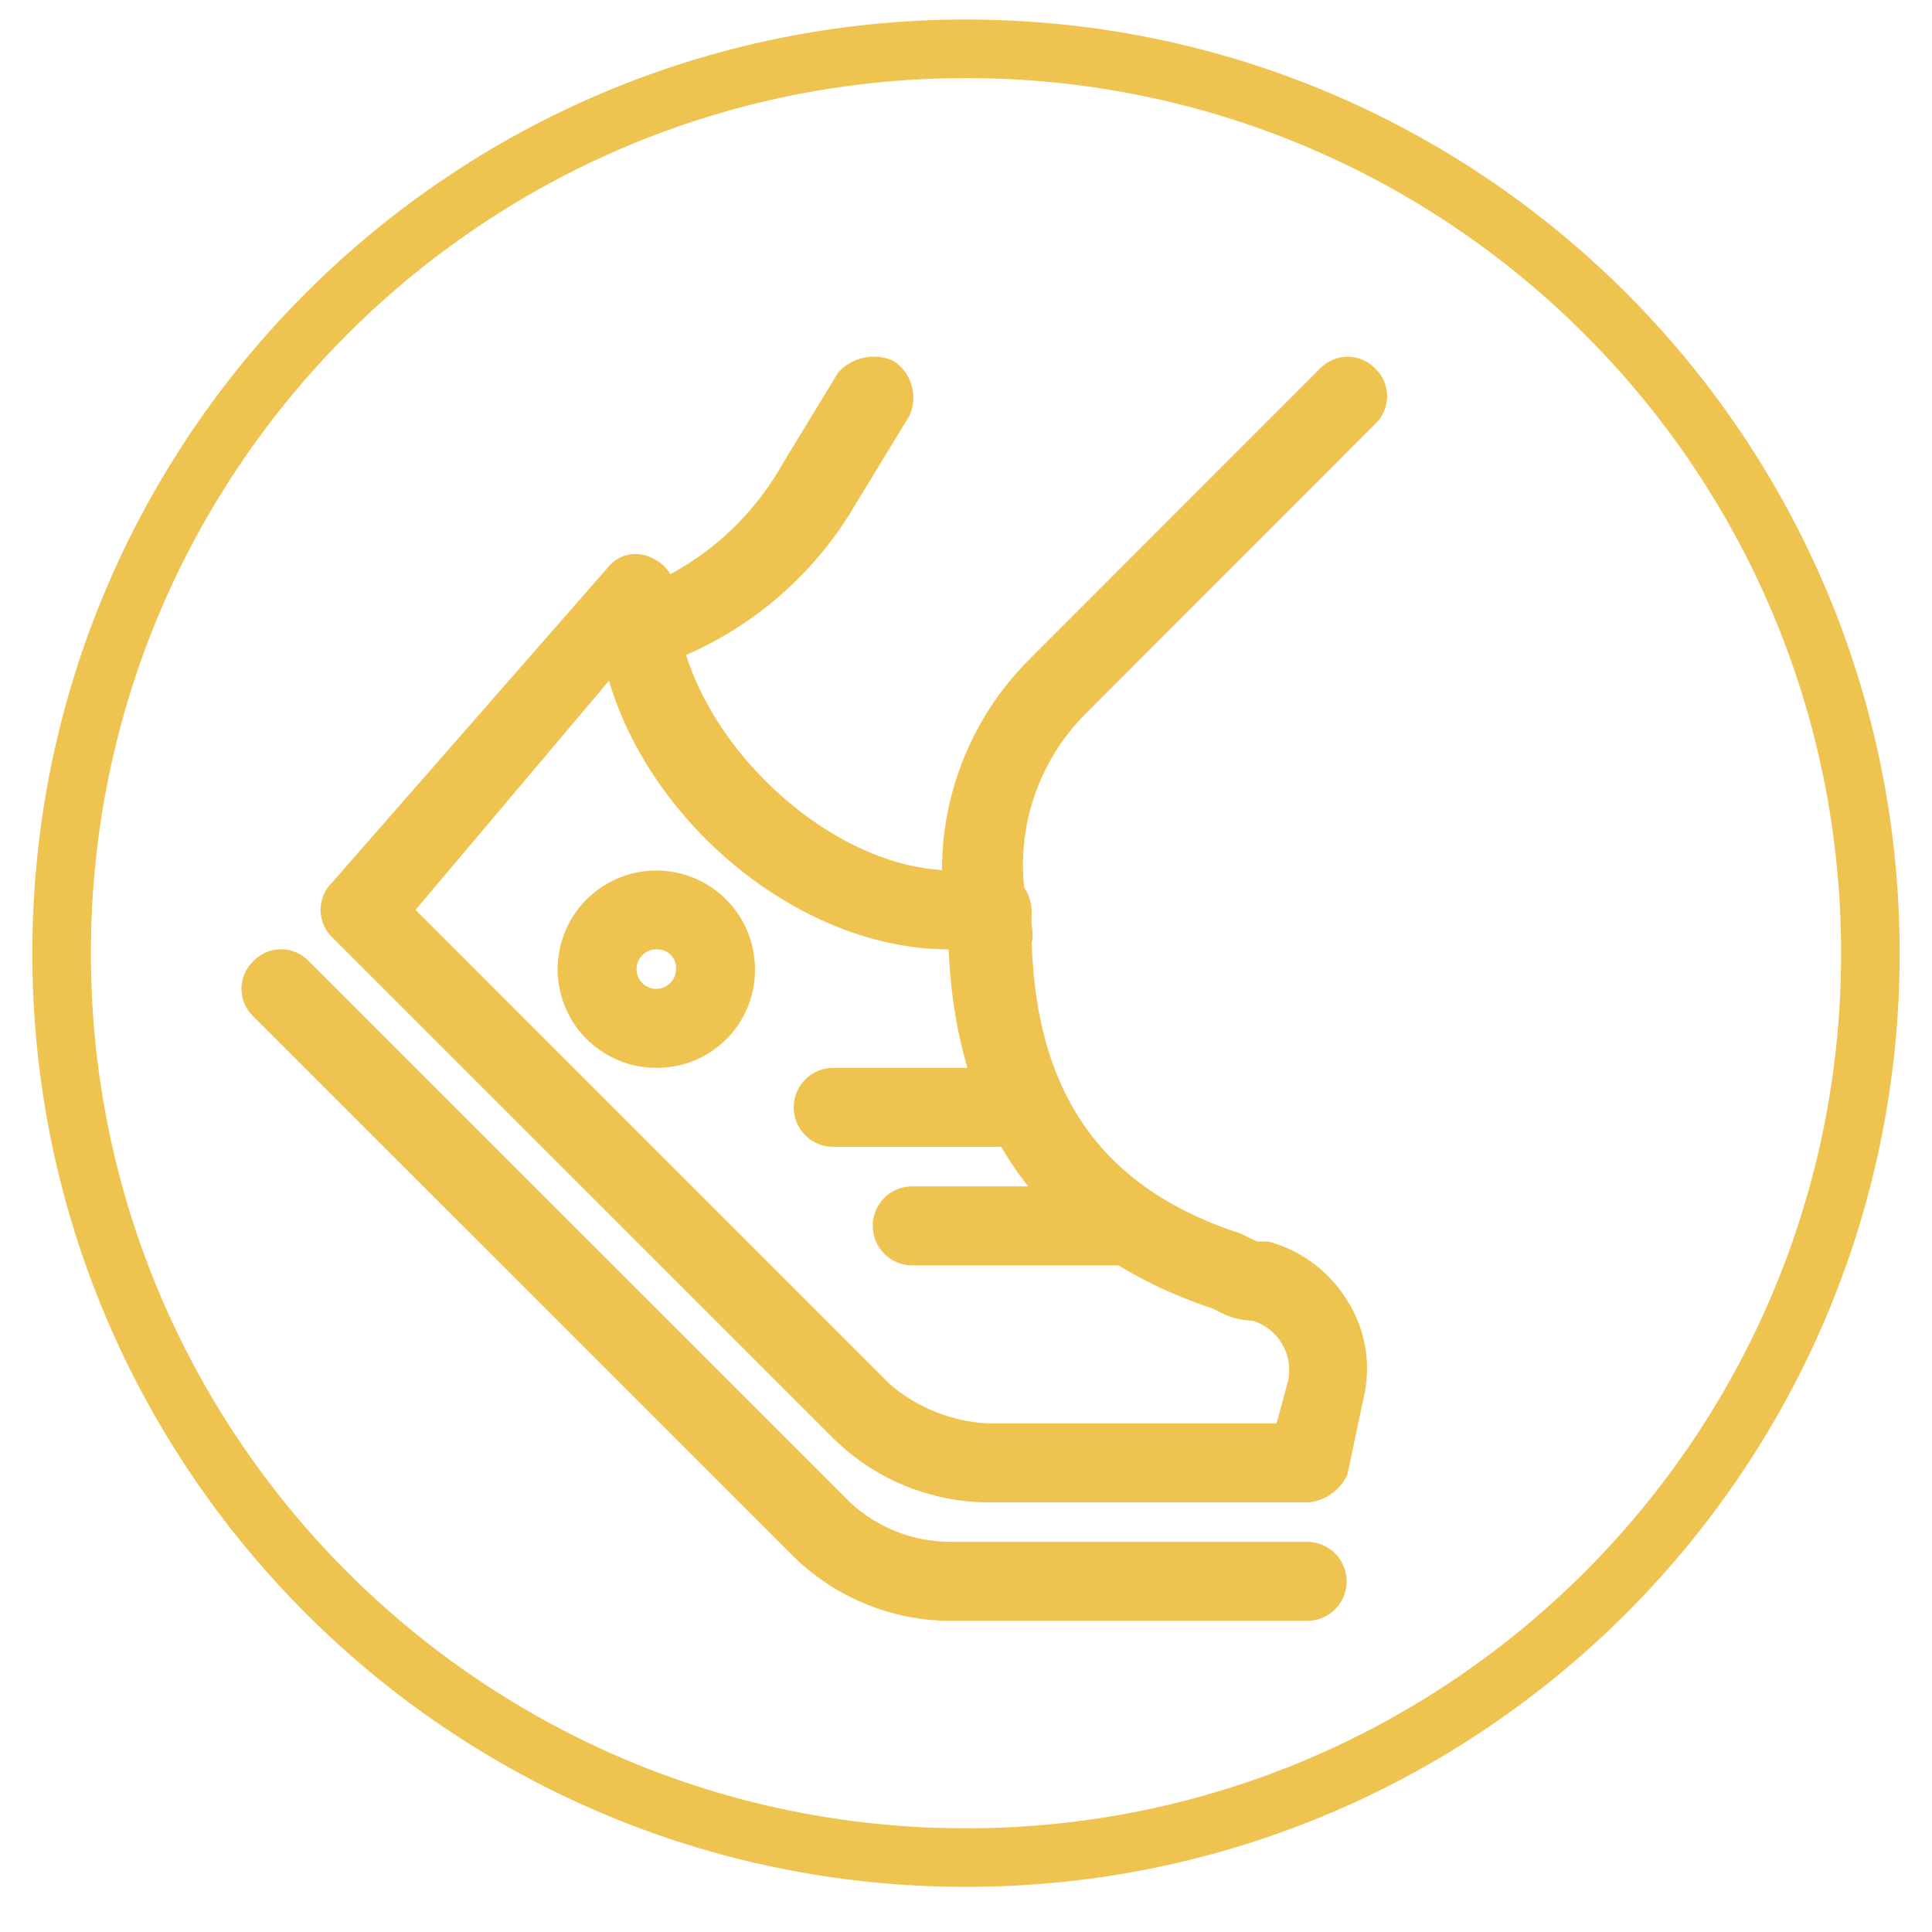
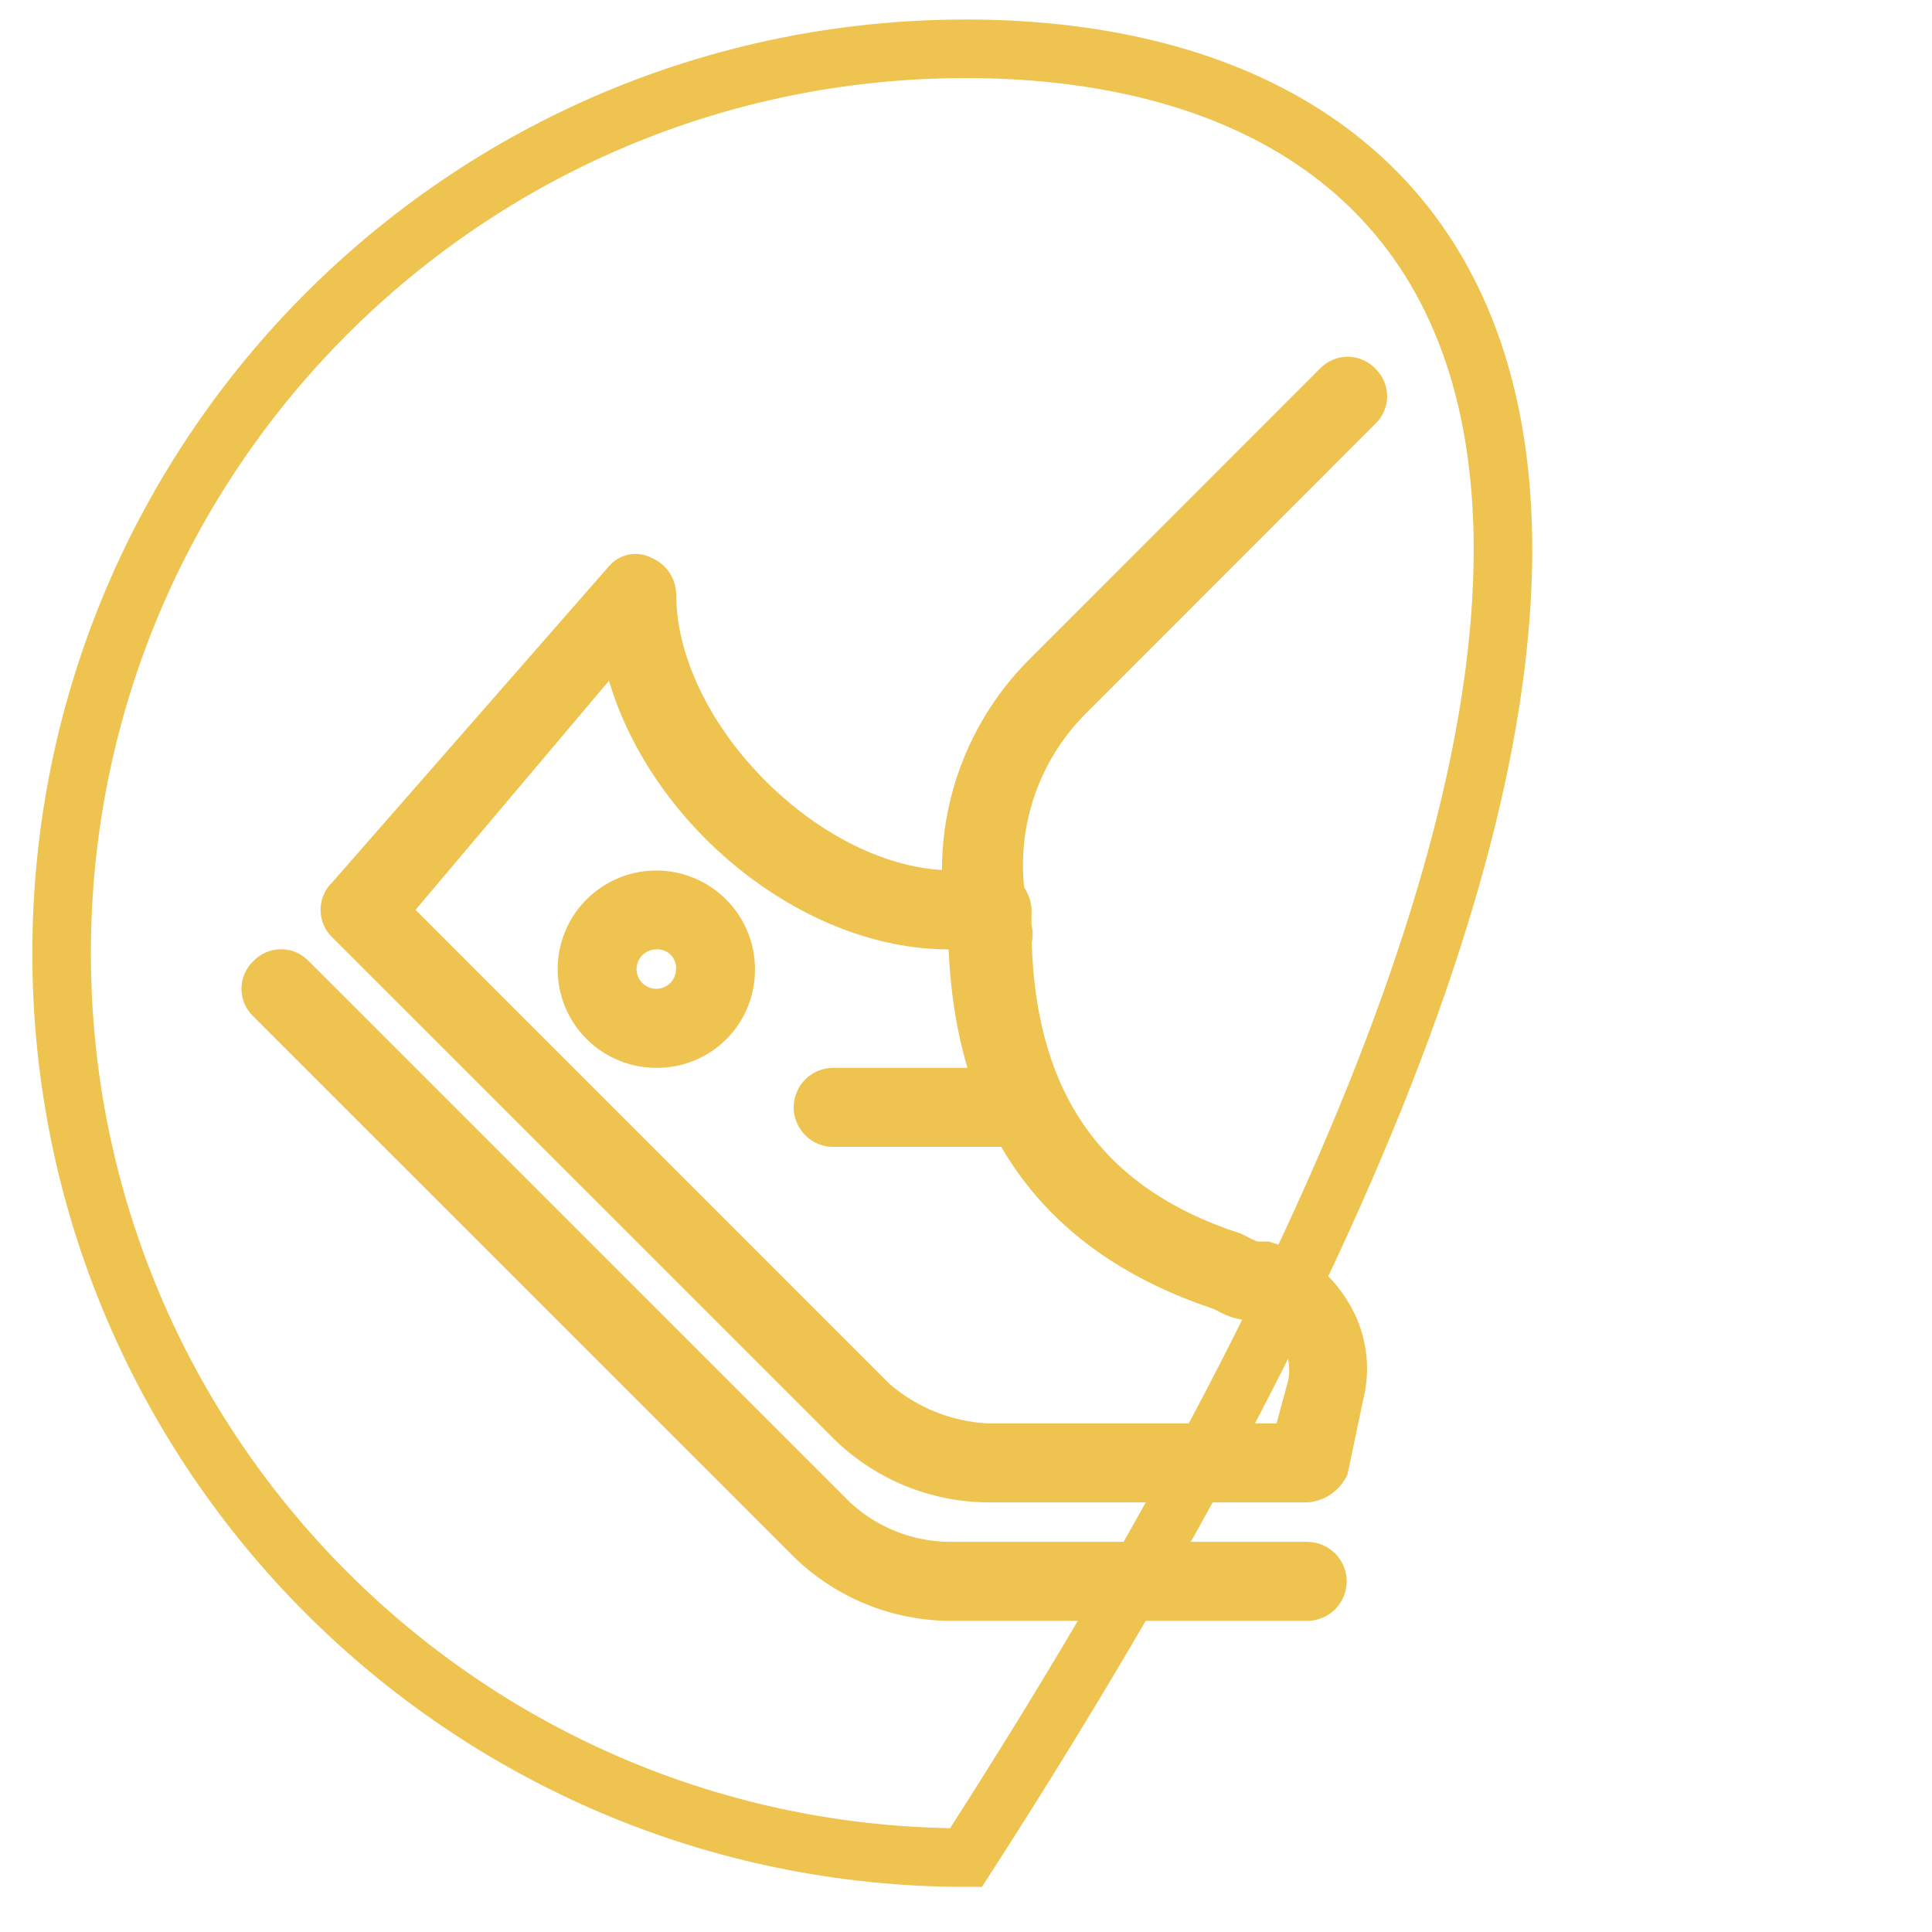
<svg xmlns="http://www.w3.org/2000/svg" fill="none" viewBox="0 0 66 66" height="66" width="66">
  <g clip-path="url(#clip0_923_11259)">
-     <path stroke-width="2" stroke="#EFC34F" d="M33 63.458C50.063 63.458 63.895 49.625 63.895 32.562C63.895 15.5 50.063 1.667 33 1.667C15.937 1.667 2.105 15.5 2.105 32.562C2.105 49.625 15.937 63.458 33 63.458Z" />
+     <path stroke-width="2" stroke="#EFC34F" d="M33 63.458C63.895 15.5 50.063 1.667 33 1.667C15.937 1.667 2.105 15.5 2.105 32.562C2.105 49.625 15.937 63.458 33 63.458Z" />
    <path fill="#EFC34F" d="M44.689 51.323H33.758C31.79 51.314 29.903 50.54 28.496 49.164L11.355 32.026C11.227 31.905 11.125 31.758 11.056 31.596C10.986 31.433 10.95 31.259 10.95 31.082C10.95 30.905 10.986 30.73 11.056 30.568C11.125 30.406 11.227 30.259 11.355 30.137L20.804 19.342C20.983 19.133 21.228 18.992 21.498 18.943C21.769 18.894 22.048 18.94 22.289 19.072C22.525 19.177 22.726 19.347 22.87 19.562C23.013 19.777 23.092 20.028 23.099 20.286C23.099 24.739 28.091 29.732 32.544 29.732H33.894C34.071 29.727 34.247 29.76 34.41 29.829C34.573 29.898 34.719 30.002 34.839 30.134C35.082 30.389 35.225 30.725 35.24 31.078C35.105 37.016 37.398 40.524 42.391 42.143L42.661 42.278C42.931 42.413 42.931 42.413 43.062 42.413H43.332C44.457 42.717 45.423 43.441 46.031 44.437C46.344 44.933 46.553 45.487 46.646 46.067C46.739 46.646 46.713 47.238 46.571 47.807L46.031 50.371C45.912 50.635 45.725 50.862 45.489 51.029C45.253 51.196 44.977 51.298 44.689 51.323ZM14.195 31.082L30.385 47.274C31.327 48.089 32.514 48.566 33.758 48.626H43.609L44.01 47.142C44.093 46.714 44.015 46.271 43.791 45.897C43.567 45.524 43.212 45.246 42.796 45.118C42.421 45.109 42.052 45.017 41.717 44.848L41.448 44.71C35.78 42.821 32.677 38.772 32.407 32.432C27.414 32.432 22.286 28.249 20.803 23.256L14.195 31.082Z" />
    <path fill="#EFC34F" d="M44.687 55.37H32.409C30.444 55.349 28.561 54.577 27.147 53.212L8.656 34.725C8.528 34.603 8.425 34.457 8.355 34.294C8.285 34.131 8.249 33.956 8.249 33.779C8.249 33.602 8.285 33.426 8.355 33.264C8.425 33.101 8.528 32.954 8.656 32.832C8.778 32.704 8.925 32.602 9.087 32.533C9.249 32.463 9.424 32.427 9.601 32.427C9.777 32.427 9.952 32.463 10.115 32.533C10.277 32.602 10.424 32.704 10.545 32.832L29.039 51.323C29.956 52.175 31.157 52.656 32.409 52.672H44.687C45.039 52.681 45.374 52.827 45.62 53.079C45.866 53.331 46.004 53.669 46.004 54.022C46.004 54.374 45.866 54.712 45.62 54.965C45.374 55.217 45.039 55.362 44.687 55.371V55.37Z" />
    <path fill="#EFC34F" d="M22.42 36.479C21.754 36.479 21.102 36.282 20.548 35.911C19.993 35.541 19.561 35.015 19.306 34.399C19.051 33.783 18.985 33.105 19.115 32.452C19.245 31.798 19.566 31.197 20.037 30.726C20.508 30.255 21.109 29.933 21.763 29.803C22.416 29.673 23.094 29.74 23.71 29.995C24.326 30.25 24.852 30.682 25.223 31.236C25.593 31.791 25.791 32.442 25.791 33.109C25.794 33.553 25.71 33.993 25.542 34.404C25.374 34.814 25.126 35.187 24.812 35.501C24.498 35.815 24.125 36.063 23.715 36.231C23.304 36.399 22.864 36.483 22.42 36.479ZM22.42 32.431C22.287 32.431 22.156 32.471 22.045 32.545C21.934 32.619 21.848 32.724 21.797 32.847C21.746 32.971 21.732 33.107 21.758 33.237C21.784 33.368 21.849 33.489 21.943 33.583C22.037 33.677 22.158 33.742 22.288 33.768C22.419 33.794 22.555 33.78 22.678 33.729C22.802 33.678 22.907 33.592 22.981 33.481C23.055 33.37 23.095 33.239 23.095 33.106C23.101 33.016 23.087 32.925 23.055 32.841C23.023 32.757 22.973 32.68 22.91 32.616C22.846 32.553 22.769 32.503 22.685 32.471C22.6 32.439 22.51 32.425 22.42 32.431Z" />
    <path fill="#EFC34F" d="M34.569 39.178H28.497C28.317 39.182 28.138 39.151 27.97 39.085C27.803 39.019 27.65 38.92 27.521 38.795C27.392 38.669 27.29 38.519 27.22 38.353C27.15 38.187 27.114 38.009 27.114 37.829C27.114 37.649 27.15 37.471 27.22 37.305C27.29 37.139 27.392 36.989 27.521 36.863C27.65 36.737 27.803 36.638 27.97 36.572C28.138 36.507 28.317 36.475 28.497 36.479H34.569C34.749 36.475 34.928 36.507 35.096 36.572C35.263 36.638 35.416 36.737 35.545 36.863C35.673 36.989 35.776 37.139 35.846 37.305C35.916 37.471 35.952 37.649 35.952 37.829C35.952 38.009 35.916 38.187 35.846 38.353C35.776 38.519 35.673 38.669 35.545 38.795C35.416 38.92 35.263 39.019 35.096 39.085C34.928 39.151 34.749 39.182 34.569 39.178Z" />
-     <path fill="#EFC34F" d="M38.617 43.227H31.195C31.015 43.231 30.836 43.199 30.669 43.133C30.501 43.068 30.349 42.969 30.22 42.843C30.091 42.718 29.989 42.567 29.919 42.401C29.849 42.235 29.813 42.057 29.813 41.877C29.813 41.697 29.849 41.519 29.919 41.353C29.989 41.187 30.091 41.037 30.22 40.911C30.349 40.785 30.501 40.687 30.669 40.621C30.836 40.555 31.015 40.523 31.195 40.528H38.617C38.969 40.536 39.304 40.682 39.55 40.934C39.796 41.187 39.934 41.525 39.934 41.877C39.934 42.23 39.796 42.568 39.55 42.82C39.304 43.072 38.969 43.218 38.617 43.227Z" />
    <path fill="#EFC34F" d="M33.894 33.375C33.605 33.352 33.328 33.253 33.09 33.087C32.853 32.921 32.664 32.694 32.544 32.431C32.061 30.677 32.056 28.826 32.531 27.07C33.006 25.314 33.942 23.717 35.243 22.446L45.093 12.591C45.215 12.463 45.361 12.362 45.524 12.292C45.686 12.222 45.861 12.187 46.038 12.187C46.214 12.187 46.389 12.222 46.551 12.292C46.714 12.362 46.86 12.463 46.982 12.591C47.11 12.713 47.212 12.86 47.281 13.022C47.351 13.185 47.387 13.359 47.387 13.536C47.387 13.713 47.351 13.887 47.281 14.05C47.212 14.212 47.11 14.359 46.982 14.48L37.134 24.335C36.188 25.264 35.513 26.433 35.18 27.716C34.847 29 34.87 30.349 35.245 31.621C35.319 31.96 35.263 32.315 35.088 32.614C34.913 32.914 34.632 33.138 34.301 33.241C34.247 33.292 34.183 33.331 34.113 33.354C34.042 33.377 33.968 33.385 33.894 33.375Z" />
-     <path fill="#EFC34F" d="M21.749 22.985C21.461 22.962 21.183 22.863 20.946 22.697C20.709 22.53 20.52 22.304 20.4 22.041C20.341 21.685 20.402 21.32 20.573 21.003C20.744 20.685 21.015 20.433 21.344 20.286C23.636 19.528 25.561 17.939 26.742 15.833L28.631 12.73C28.862 12.47 29.17 12.291 29.51 12.218C29.85 12.146 30.204 12.185 30.52 12.329C30.823 12.525 31.044 12.824 31.144 13.17C31.243 13.517 31.214 13.887 31.062 14.214L29.171 17.318C27.598 19.967 25.098 21.939 22.155 22.85C22.102 22.901 22.037 22.94 21.967 22.963C21.897 22.987 21.823 22.994 21.749 22.985Z" />
  </g>
  <defs>
    <clipPath id="clip0_923_11259">
      <rect transform="translate(0.5 0.062)" fill="white" height="65" width="65" />
    </clipPath>
  </defs>
</svg>